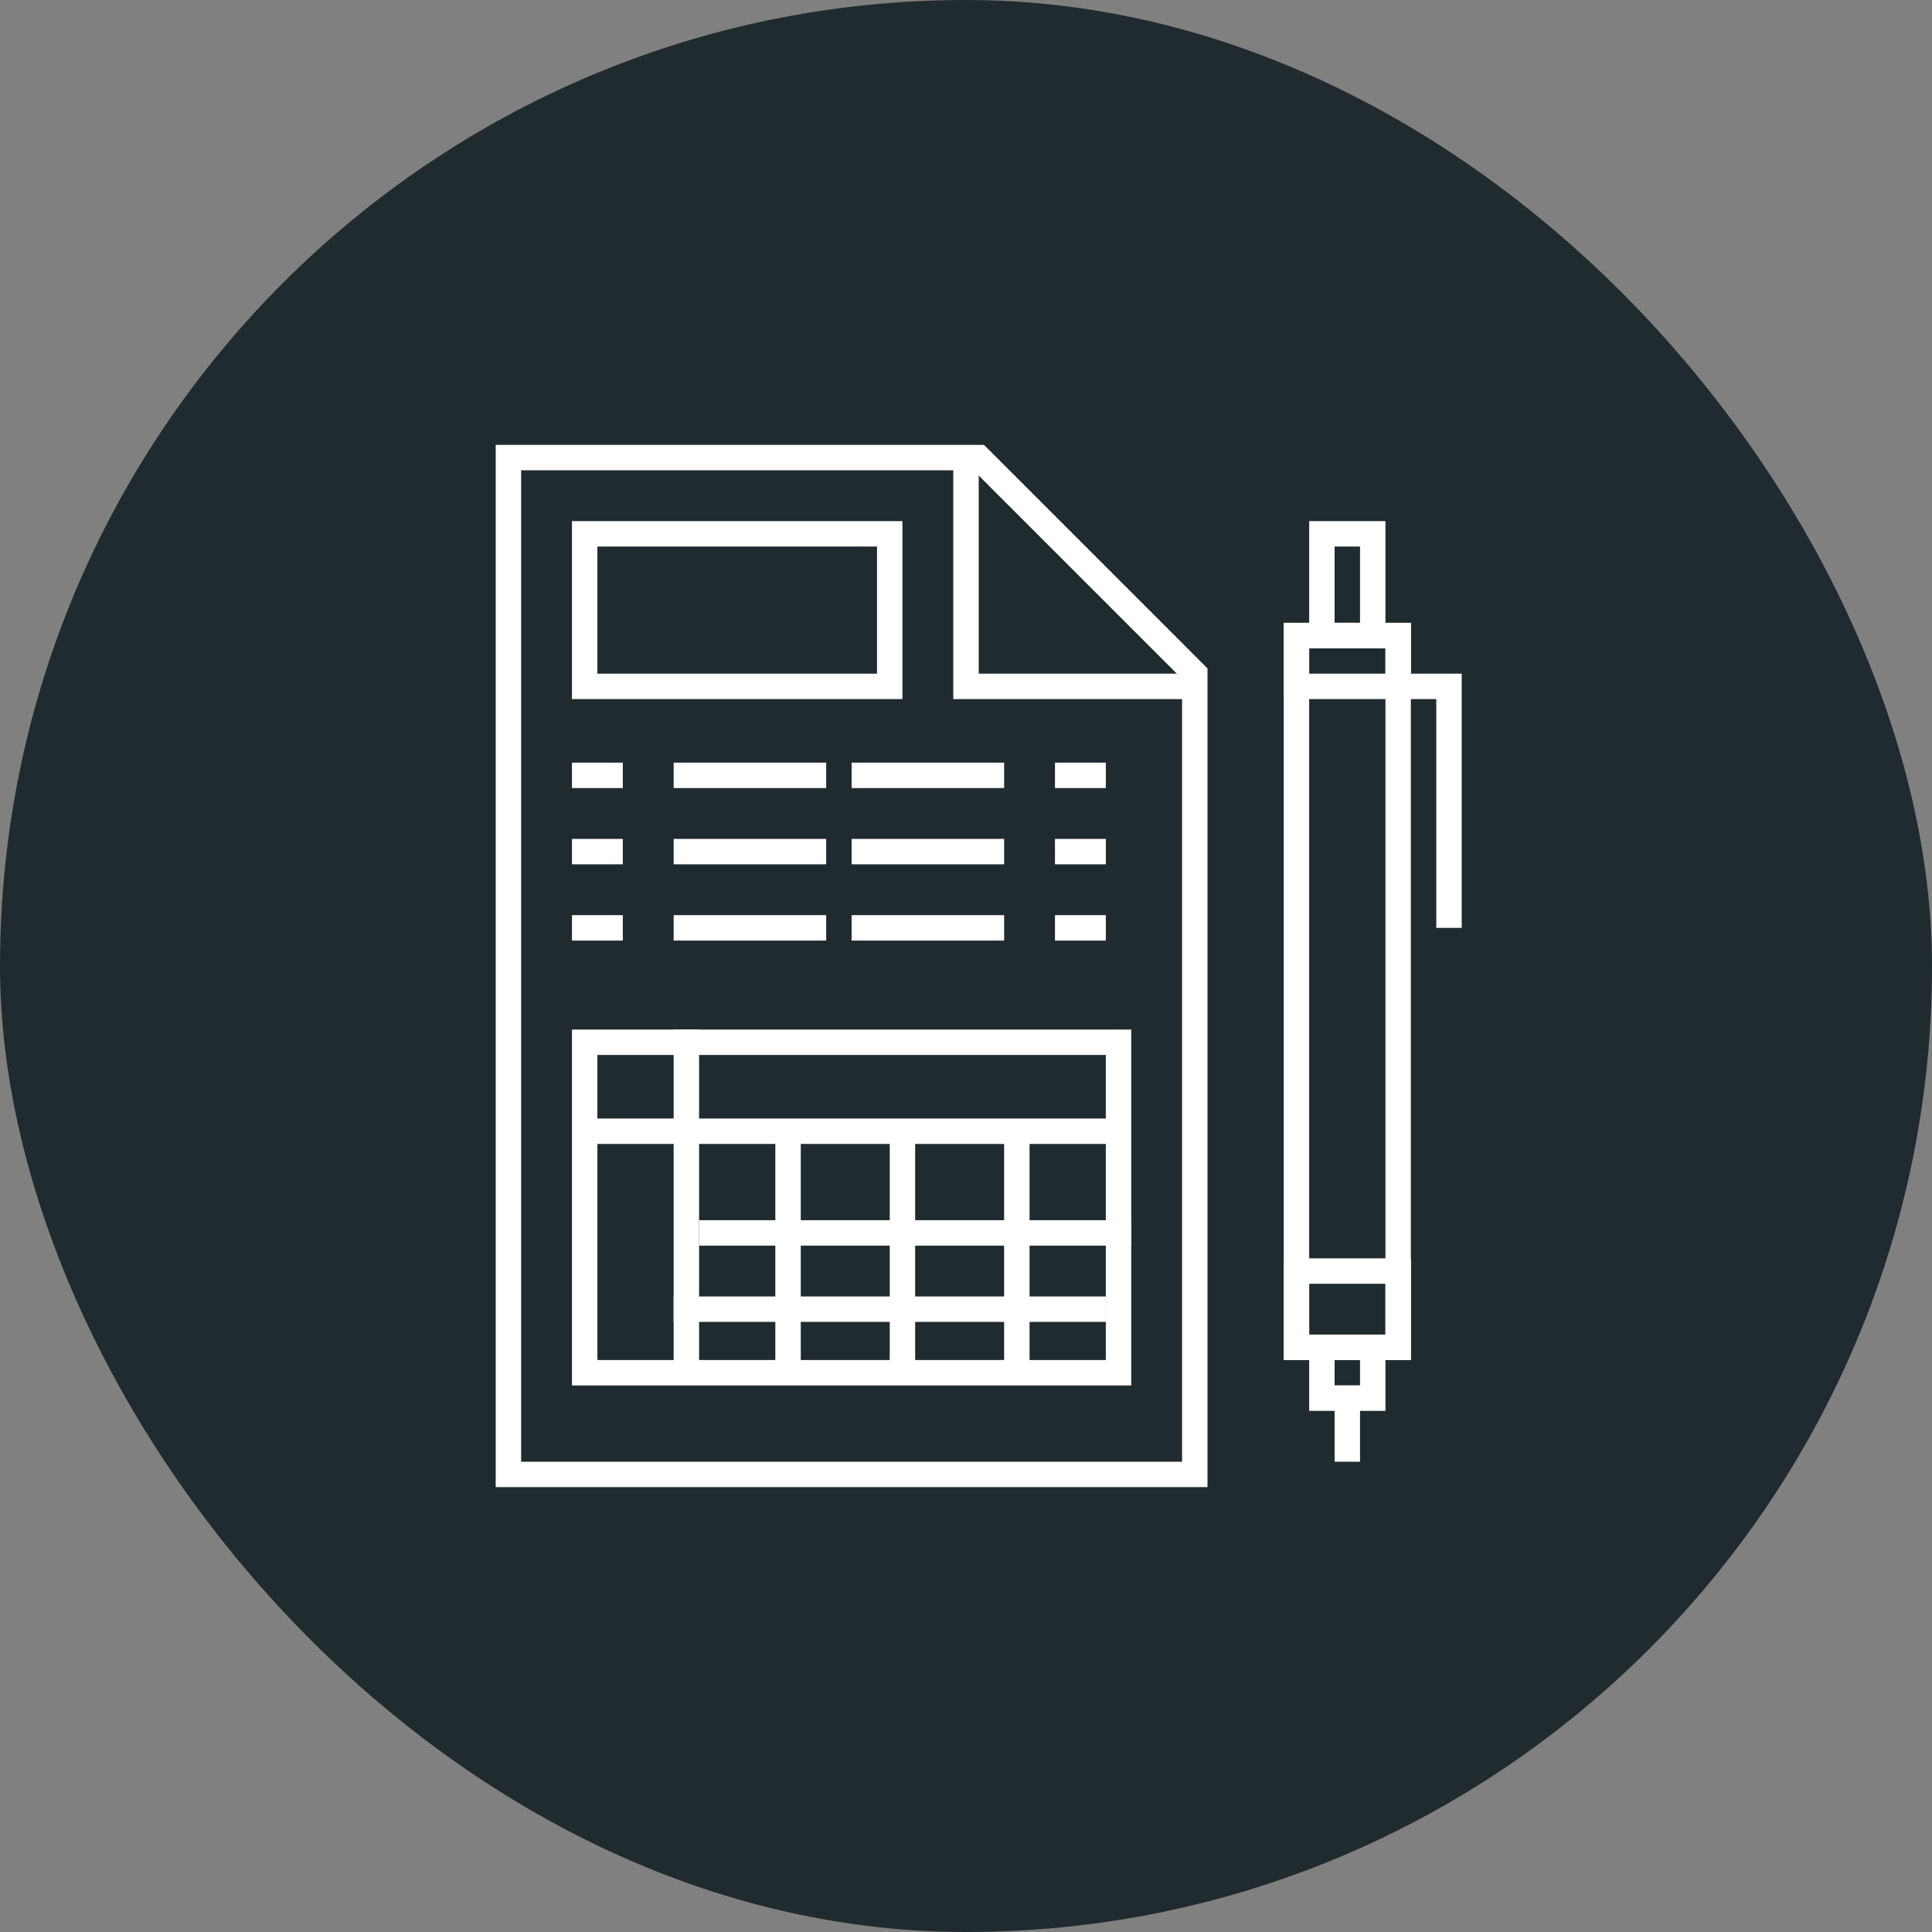
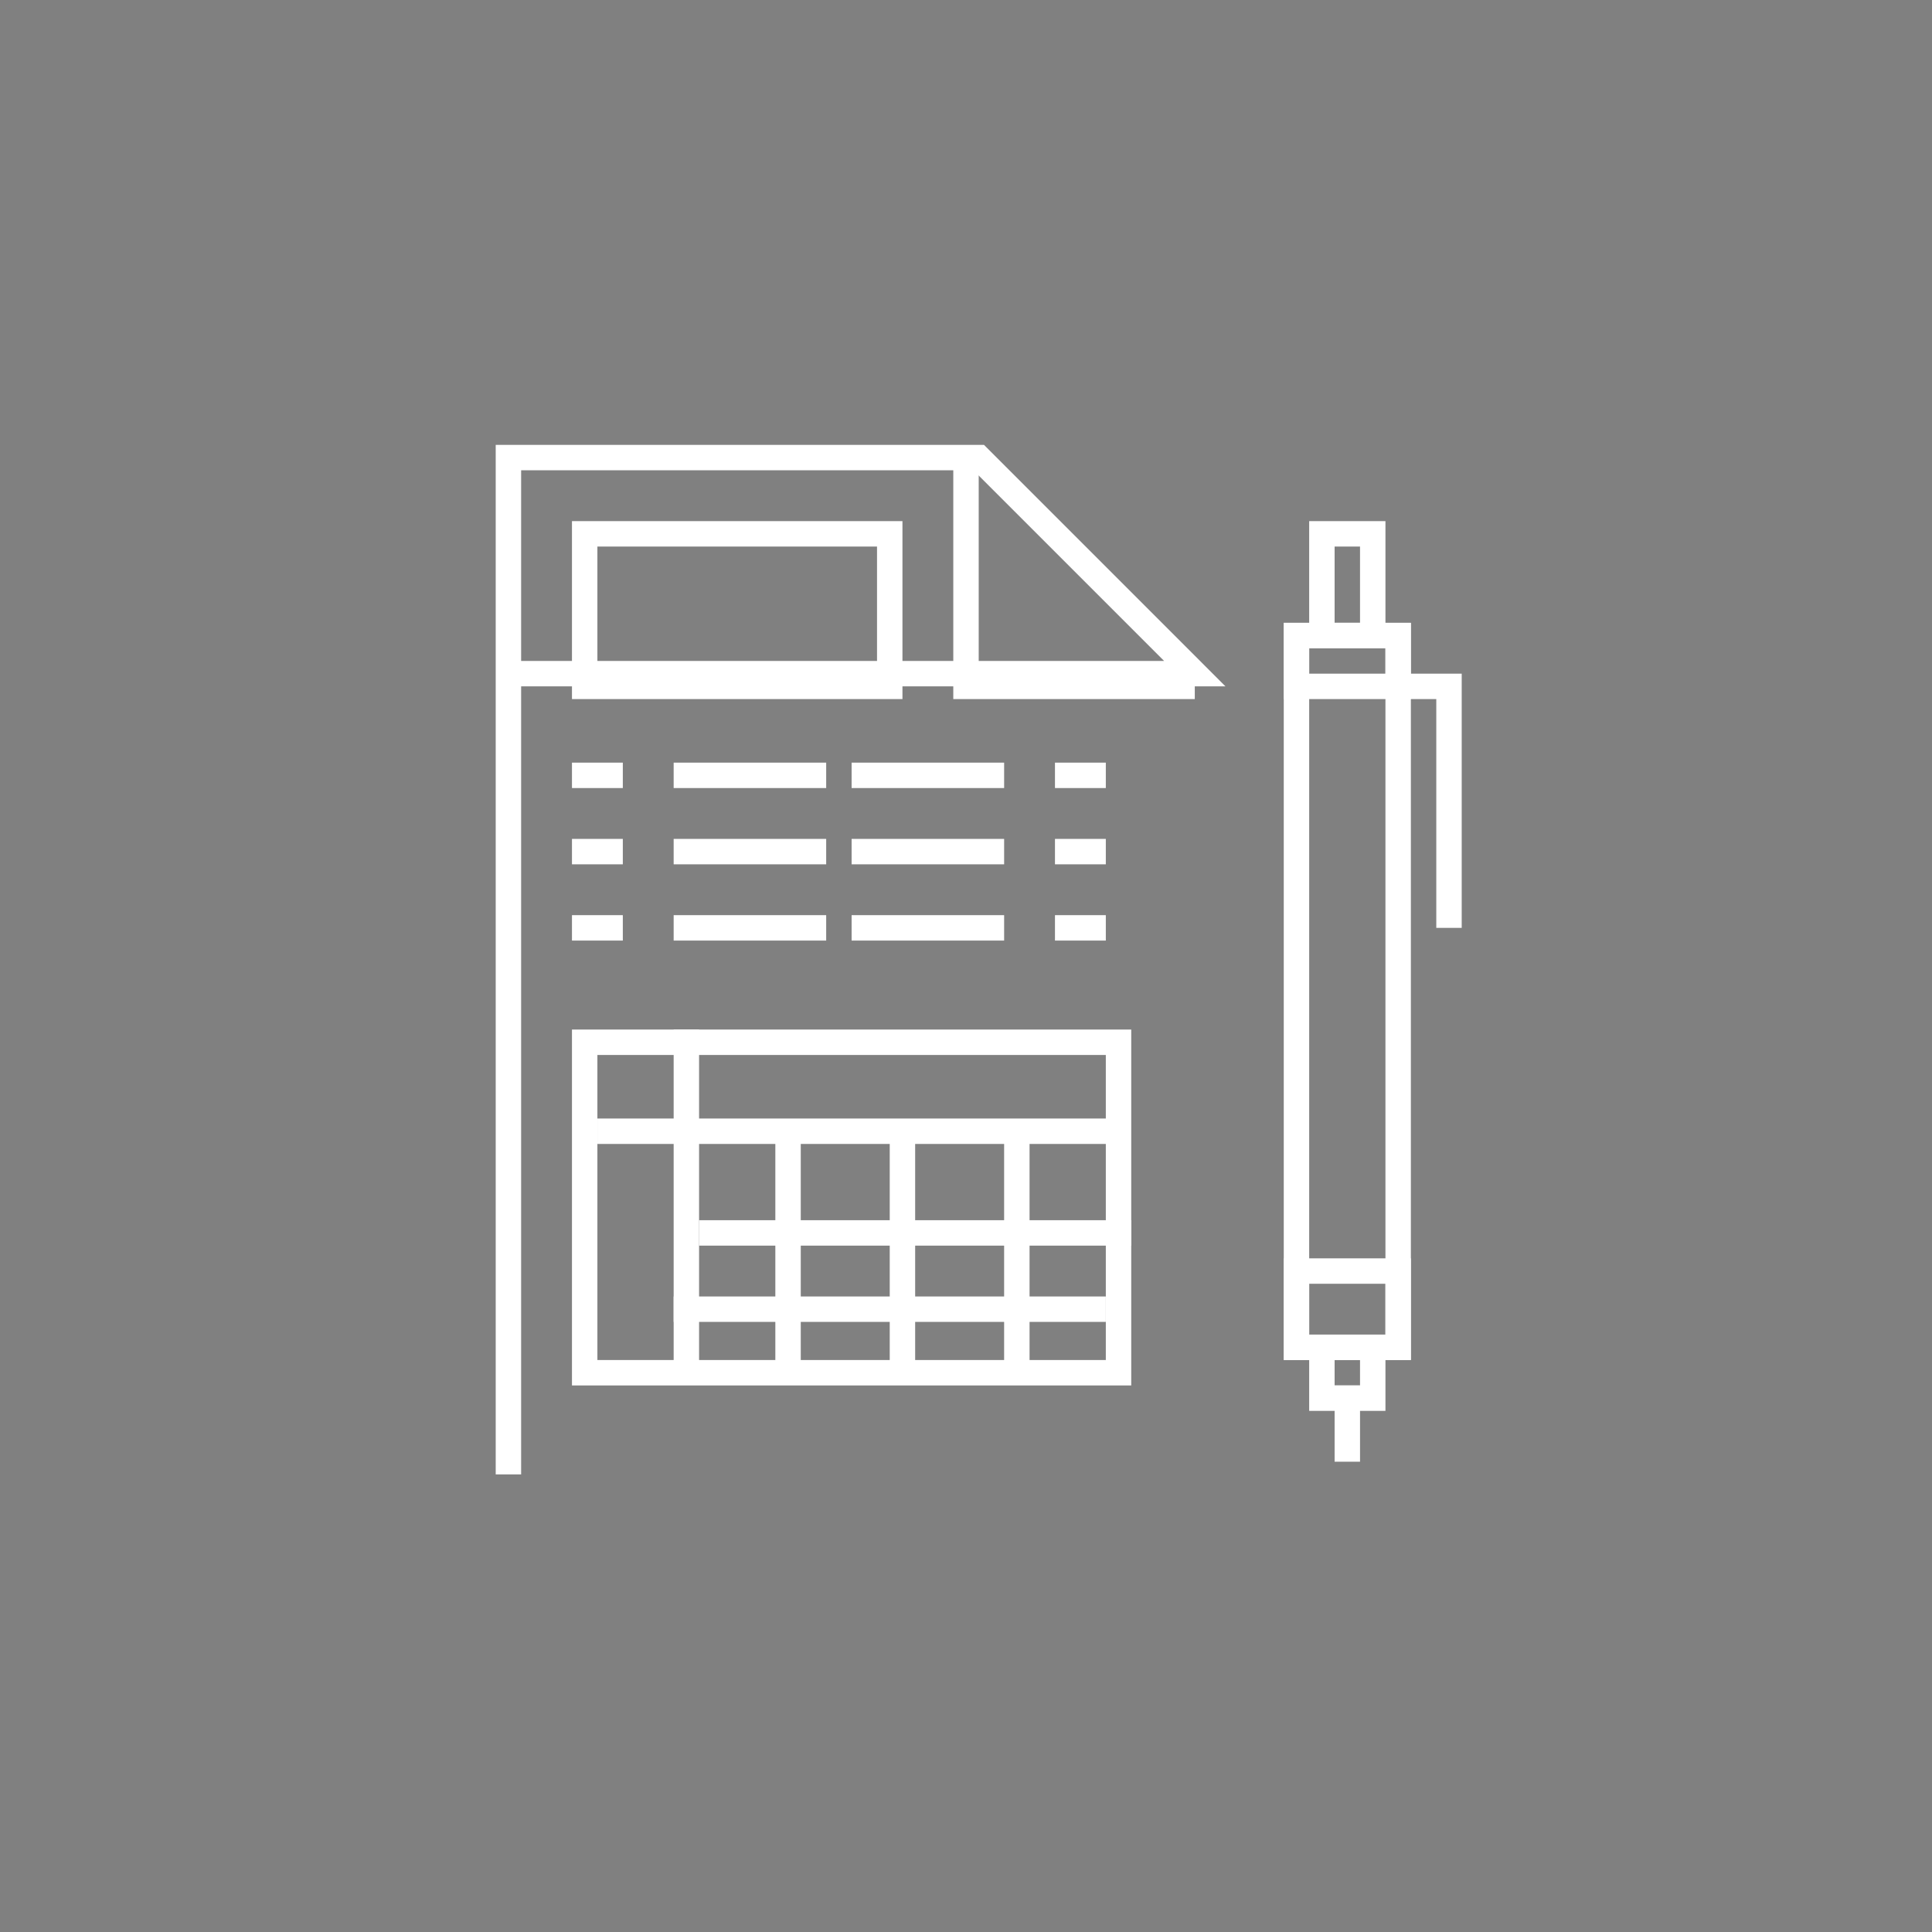
<svg xmlns="http://www.w3.org/2000/svg" width="76" height="76" viewBox="0 0 76 76" fill="none">
  <rect x="0" y="0" width="76" height="76" fill="#808080" stroke="none" />
-   <rect width="76" height="76" rx="38" fill="#202B2F" />
-   <path d="M20 58V18H38.5L47 26.5V58H20Z" stroke="white" />
+   <path d="M20 58V18H38.5L47 26.5H20Z" stroke="white" />
  <rect x="23" y="21" width="12" height="6" stroke="white" />
  <rect x="23" y="41" width="21" height="13" stroke="white" />
  <path d="M27 40.5V54" stroke="white" />
  <path d="M38 18V27H47" stroke="white" />
  <path d="M22.5 30.5H24.5" stroke="white" />
  <path d="M22.5 33.5H24.5" stroke="white" />
  <path d="M22.5 36.5H24.5" stroke="white" />
  <path d="M41.5 30.5H43.5" stroke="white" />
  <path d="M41.5 33.5H43.5" stroke="white" />
  <path d="M41.5 36.5H43.5" stroke="white" />
  <path d="M26.5 30.5H32.5" stroke="white" />
  <path d="M26.5 33.5H32.5" stroke="white" />
  <path d="M26.5 36.5H32.5" stroke="white" />
  <path d="M33.5 30.5H39.5" stroke="white" />
  <path d="M33.5 33.5H39.5" stroke="white" />
  <path d="M33.5 36.5H39.5" stroke="white" />
  <path d="M23.5 44.5H44" stroke="white" />
  <path d="M27.5 48.5L44.5 48.5" stroke="white" />
  <path d="M26.5 51.5L43.5 51.5" stroke="white" />
  <path d="M31 44.5V54" stroke="white" />
  <path d="M35.5 44.5V54" stroke="white" />
  <path d="M40 44.5V54" stroke="white" />
  <rect x="51" y="25" width="4" height="28" stroke="white" />
  <rect x="51" y="50" width="4" height="3" stroke="white" />
  <rect x="51" y="25" width="4" height="2" stroke="white" />
  <rect x="52" y="21" width="2" height="4" stroke="white" />
  <rect x="52" y="53" width="2" height="2" stroke="white" />
  <rect x="52.75" y="54.75" width="0.5" height="2.5" stroke="white" stroke-width="0.5" />
  <path d="M55 27H57V36.5" stroke="white" />
</svg>